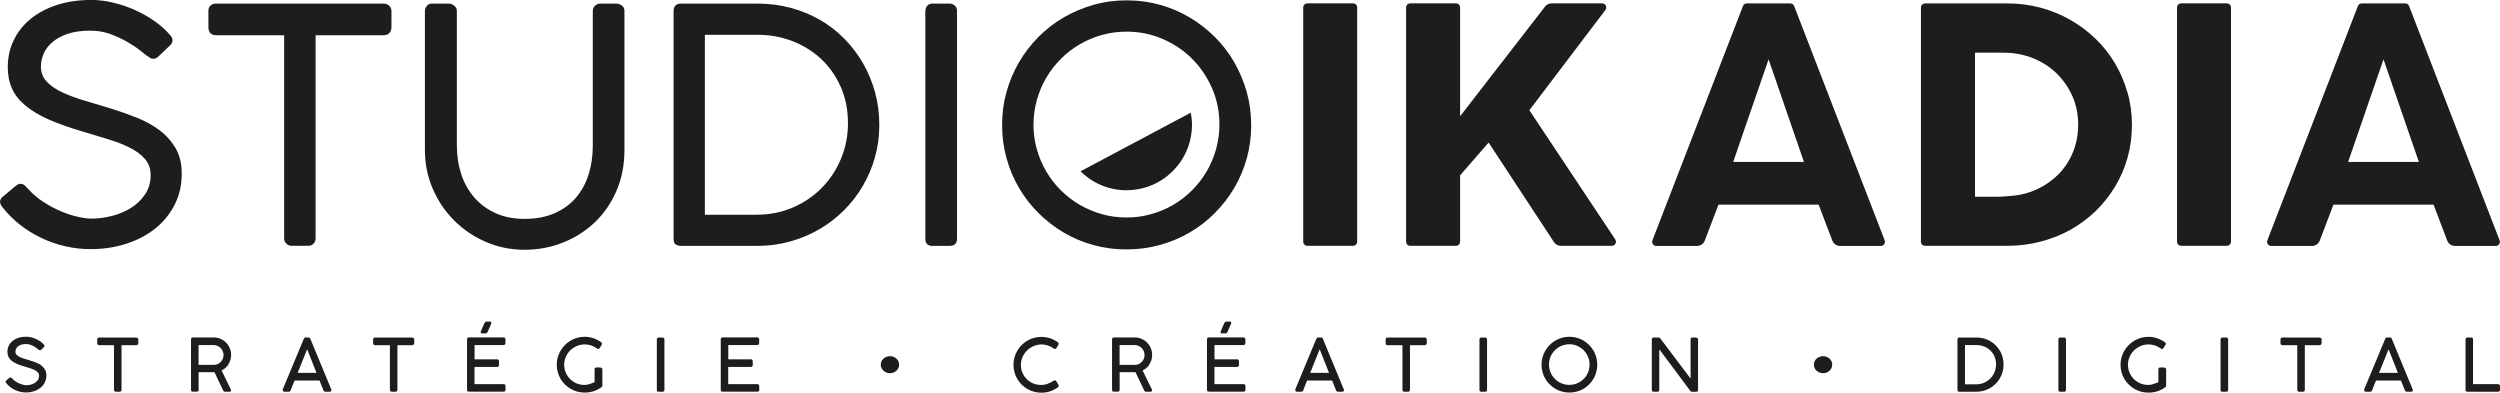
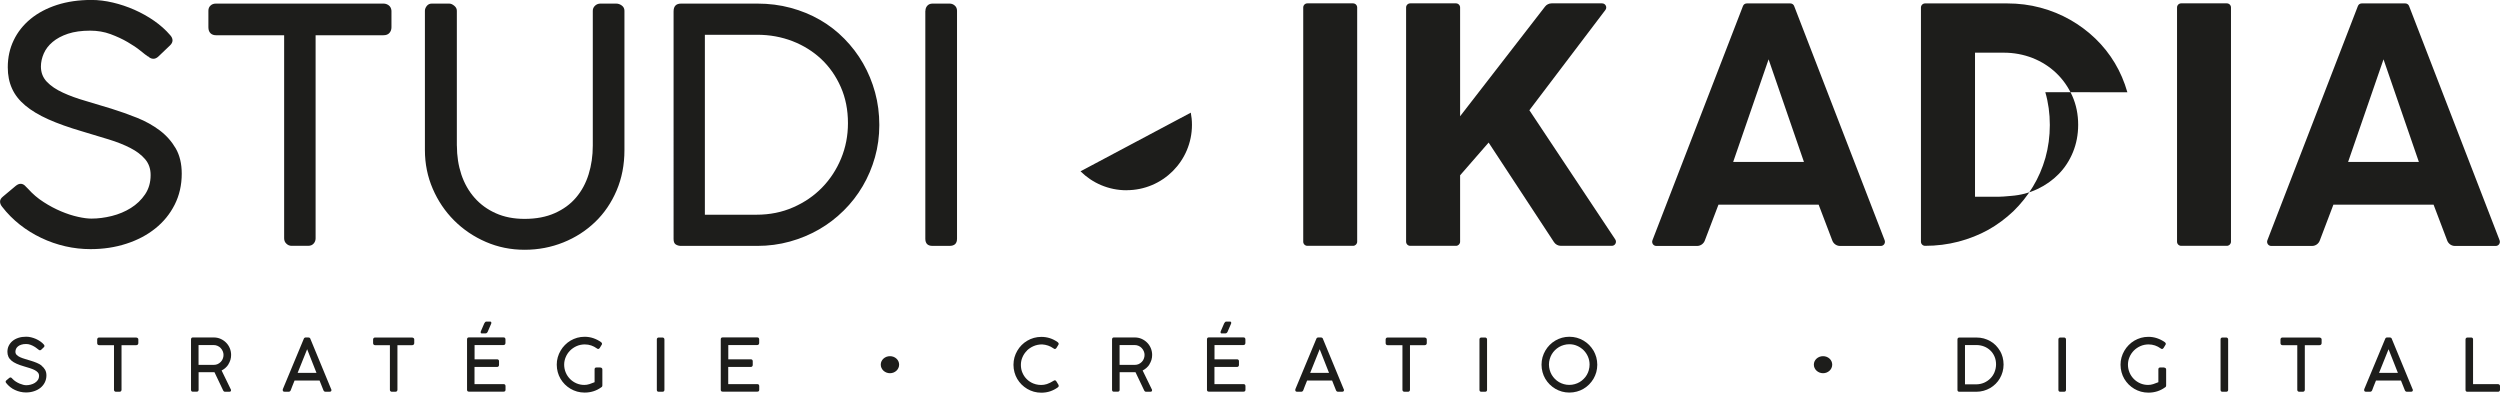
<svg xmlns="http://www.w3.org/2000/svg" id="Calque_2" data-name="Calque 2" viewBox="0 0 431.39 67.74">
  <defs>
    <style>
      .cls-1 {
        fill: #1d1d1b;
        stroke-width: 0px;
      }
    </style>
  </defs>
  <g id="Calque_1-2" data-name="Calque 1">
    <g>
      <g>
        <path class="cls-1" d="m194.4,32.82c6.23,0,11.28-5.05,11.28-11.28,0-.72-.07-1.42-.2-2.1l-19.03,10.12c2.04,2.02,4.84,3.27,7.94,3.27Z" />
        <path class="cls-1" d="m25.52,9.74c-.26-.17-.69-.5-1.29-.99-.6-.49-1.34-.99-2.21-1.49-.87-.51-1.85-.96-2.94-1.37-1.09-.4-2.26-.6-3.52-.6-1.48,0-2.76.18-3.83.53-1.07.36-1.95.83-2.65,1.42s-1.21,1.26-1.53,2-.49,1.49-.49,2.24c0,1.05.35,1.93,1.04,2.65s1.61,1.33,2.76,1.86c1.14.53,2.44,1,3.9,1.42,1.45.42,2.94.87,4.45,1.34,1.51.47,2.99,1,4.45,1.58,1.45.58,2.75,1.31,3.9,2.17,1.14.86,2.06,1.9,2.76,3.1.69,1.2,1.04,2.66,1.04,4.36,0,1.97-.41,3.76-1.22,5.36s-1.93,2.98-3.35,4.11c-1.42,1.14-3.08,2.01-5,2.63-1.91.62-3.97.93-6.17.93-1.46,0-2.91-.16-4.35-.49s-2.82-.81-4.14-1.44c-1.32-.63-2.56-1.39-3.7-2.29-1.14-.9-2.17-1.93-3.07-3.1-.24-.3-.36-.6-.35-.9,0-.3.17-.58.49-.84l2.22-1.86c.32-.26.63-.38.93-.35.3.03.57.19.82.49l.37.37c.79.88,1.68,1.65,2.69,2.29,1,.65,2.01,1.18,3.01,1.6,1,.42,1.97.74,2.89.94.92.21,1.7.31,2.34.31,1.14,0,2.32-.15,3.52-.45s2.3-.76,3.29-1.38c.99-.62,1.81-1.4,2.45-2.35.64-.95.96-2.06.96-3.34,0-1.07-.31-1.97-.94-2.72-.63-.74-1.48-1.39-2.55-1.94-1.07-.55-2.32-1.05-3.76-1.49-1.44-.44-2.97-.91-4.6-1.39-2.25-.66-4.19-1.35-5.8-2.07-1.61-.72-2.94-1.52-3.98-2.39-1.04-.87-1.81-1.85-2.29-2.93-.49-1.08-.73-2.29-.73-3.65,0-1.71.34-3.27,1.03-4.69.68-1.42,1.66-2.64,2.91-3.67,1.26-1.03,2.77-1.83,4.55-2.41,1.77-.57,3.76-.86,5.95-.86,1.18,0,2.41.15,3.69.45,1.28.3,2.52.72,3.73,1.25,1.21.54,2.35,1.17,3.41,1.91,1.06.74,1.98,1.56,2.75,2.46.26.28.4.58.41.89,0,.31-.14.61-.44.89l-2,1.91c-.3.28-.61.41-.92.39-.31-.02-.6-.16-.86-.42Z" />
        <path class="cls-1" d="m66.17.62c.34,0,.64.1.92.31.27.21.43.52.46.93v2.84c0,.38-.11.7-.34.97s-.57.41-1.04.41h-11.71v35.05c0,.34-.11.64-.34.9s-.54.39-.96.39h-2.84c-.34,0-.64-.12-.9-.37-.26-.24-.39-.55-.39-.93V6.08h-11.77c-.38,0-.69-.11-.93-.34-.24-.23-.37-.57-.37-1.04V1.86c0-.38.12-.68.37-.9.24-.23.55-.34.93-.34h28.91Z" />
        <path class="cls-1" d="m78.84,25.14c0,1.78.26,3.44.77,4.98.52,1.54,1.28,2.88,2.28,4.01,1,1.14,2.23,2.03,3.67,2.67,1.44.65,3.1.97,4.96.97,1.99,0,3.73-.33,5.21-.99,1.48-.66,2.71-1.55,3.67-2.69.97-1.14,1.69-2.47,2.17-4.01.48-1.54.72-3.19.72-4.95V1.86c0-.34.13-.63.38-.87.25-.24.57-.37.94-.37h2.7c.36,0,.68.11.99.34.3.22.45.53.45.9v24.04c0,2.53-.45,4.86-1.35,6.97-.9,2.11-2.13,3.92-3.7,5.43-1.57,1.51-3.4,2.69-5.49,3.53-2.09.84-4.32,1.27-6.69,1.27s-4.59-.45-6.67-1.35c-2.08-.9-3.91-2.13-5.48-3.7-1.57-1.57-2.8-3.39-3.7-5.48-.9-2.08-1.35-4.31-1.35-6.67V1.86c0-.28.11-.56.32-.83.22-.27.5-.41.86-.41h3.01c.28,0,.57.12.87.37.3.24.45.53.45.87v23.28Z" />
        <path class="cls-1" d="m116.23,1.97c0-.9.43-1.35,1.3-1.35h13.15c2.01,0,3.92.24,5.74.73,1.82.49,3.51,1.18,5.07,2.08,1.56.9,2.97,1.99,4.22,3.27,1.26,1.28,2.33,2.69,3.22,4.24.89,1.55,1.58,3.22,2.07,5.01.49,1.79.73,3.66.73,5.62s-.25,3.79-.75,5.56c-.5,1.77-1.2,3.43-2.11,4.98s-2,2.96-3.28,4.22c-1.28,1.27-2.69,2.35-4.25,3.25-1.56.9-3.24,1.6-5.04,2.1-1.8.5-3.68.75-5.63.75h-13.15c-.34,0-.64-.08-.9-.24-.26-.16-.39-.47-.39-.94V1.97Zm14.3,35.08c2.29,0,4.4-.42,6.33-1.27,1.93-.84,3.6-1.98,5-3.42,1.4-1.44,2.49-3.11,3.28-5.02.79-1.91,1.18-3.94,1.18-6.08,0-2.29-.41-4.37-1.24-6.25-.83-1.88-1.95-3.48-3.36-4.81-1.42-1.33-3.07-2.36-4.97-3.1-1.9-.73-3.92-1.1-6.08-1.1h-9.04v31.05h8.9Z" />
        <path class="cls-1" d="m159.69,1.86c0-.34.11-.63.32-.87.22-.24.52-.37.91-.37h2.93c.34,0,.64.11.9.34.26.22.39.53.39.9v39.33c0,.83-.43,1.24-1.3,1.24h-2.93c-.83,0-1.24-.41-1.24-1.24V1.86Z" />
-         <path class="cls-1" d="m194.43.06c1.97,0,3.87.25,5.7.76,1.83.51,3.54,1.23,5.12,2.17,1.59.94,3.04,2.06,4.35,3.36,1.31,1.3,2.44,2.76,3.36,4.36s1.65,3.33,2.17,5.17c.52,1.84.77,3.75.77,5.74s-.25,3.87-.76,5.7c-.51,1.83-1.23,3.54-2.17,5.12-.94,1.59-2.06,3.03-3.36,4.34-1.3,1.31-2.75,2.42-4.35,3.35s-3.31,1.65-5.15,2.15c-1.84.51-3.75.76-5.74.76s-3.9-.25-5.73-.76c-1.83-.51-3.54-1.23-5.12-2.17-1.59-.94-3.03-2.06-4.34-3.36-1.3-1.3-2.42-2.75-3.35-4.34-.93-1.58-1.65-3.29-2.15-5.12-.51-1.83-.76-3.74-.76-5.73s.25-3.87.76-5.7,1.23-3.54,2.17-5.14c.94-1.6,2.06-3.05,3.36-4.36s2.75-2.44,4.35-3.36,3.31-1.65,5.14-2.17,3.74-.77,5.73-.77Zm-16.1,21.42c0,1.48.19,2.9.58,4.26.38,1.36.92,2.64,1.62,3.83.69,1.19,1.53,2.28,2.51,3.25.98.98,2.06,1.81,3.25,2.51,1.19.69,2.47,1.23,3.83,1.62,1.36.38,2.78.58,4.27.58s2.88-.19,4.25-.58c1.37-.38,2.65-.92,3.83-1.62,1.18-.69,2.26-1.53,3.24-2.51.98-.98,1.81-2.06,2.51-3.25s1.23-2.47,1.62-3.83c.38-1.36.58-2.78.58-4.26,0-2.21-.42-4.29-1.27-6.24-.84-1.94-1.99-3.64-3.43-5.08-1.44-1.44-3.14-2.59-5.08-3.43s-4.02-1.27-6.24-1.27c-1.48,0-2.9.19-4.27.58-1.36.38-2.64.92-3.83,1.62-1.19.69-2.28,1.53-3.25,2.51-.98.98-1.81,2.06-2.51,3.24-.69,1.18-1.23,2.46-1.62,3.83-.38,1.37-.58,2.79-.58,4.25Z" />
        <path class="cls-1" d="m263.91,19.01l13.11-17.29c.36-.47.02-1.14-.57-1.14h-8.71c-.44,0-.86.2-1.13.55l-14.66,18.93V1.29c0-.39-.32-.71-.71-.71h-7.9c-.39,0-.71.32-.71.71v40.42c0,.39.32.71.71.71h7.9c.39,0,.71-.32.71-.71v-11.46l4.92-5.65,11.28,17.18c.26.4.71.64,1.19.64h8.79c.57,0,.91-.63.59-1.11l-14.83-22.31Z" />
-         <path class="cls-1" d="m367.09,15.92c-.51-1.8-1.24-3.5-2.17-5.05-.92-1.54-2.05-2.96-3.36-4.22s-2.78-2.35-4.35-3.24c-1.58-.9-3.31-1.6-5.13-2.09-1.83-.49-3.75-.73-5.73-.73h-14.17c-.39,0-.71.32-.71.71v40.41c0,.39.32.71.71.71h14.17c1.98,0,3.91-.24,5.75-.72,1.83-.48,3.56-1.16,5.15-2.04,1.57-.88,3.03-1.97,4.34-3.21,1.29-1.26,2.42-2.67,3.36-4.22.93-1.53,1.66-3.21,2.17-5,.5-1.79.76-3.7.76-5.67s-.26-3.87-.78-5.65Zm-9.39,10.34c-.59,1.44-1.42,2.72-2.47,3.78-1.04,1.06-2.27,1.93-3.66,2.58-1.39.66-2.92,1.06-4.51,1.18-.42.03-.87.07-1.31.11-.46.03-.93.04-1.41.04h-3.54V9.09h4.96c1.74,0,3.41.31,4.97.92,1.54.61,2.92,1.48,4.08,2.59,1.16,1.1,2.09,2.43,2.77,3.94.68,1.52,1.02,3.2,1.02,5,0,1.69-.31,3.28-.9,4.72Z" />
+         <path class="cls-1" d="m367.09,15.92c-.51-1.8-1.24-3.5-2.17-5.05-.92-1.54-2.05-2.96-3.36-4.22s-2.78-2.35-4.35-3.24c-1.58-.9-3.31-1.6-5.13-2.09-1.83-.49-3.75-.73-5.73-.73h-14.17c-.39,0-.71.32-.71.71v40.41c0,.39.32.71.71.71c1.98,0,3.91-.24,5.75-.72,1.83-.48,3.56-1.16,5.15-2.04,1.57-.88,3.03-1.97,4.34-3.21,1.29-1.26,2.42-2.67,3.36-4.22.93-1.53,1.66-3.21,2.17-5,.5-1.79.76-3.7.76-5.67s-.26-3.87-.78-5.65Zm-9.39,10.34c-.59,1.44-1.42,2.72-2.47,3.78-1.04,1.06-2.27,1.93-3.66,2.58-1.39.66-2.92,1.06-4.51,1.18-.42.03-.87.07-1.31.11-.46.03-.93.04-1.41.04h-3.54V9.09h4.96c1.74,0,3.41.31,4.97.92,1.54.61,2.92,1.48,4.08,2.59,1.16,1.1,2.09,2.43,2.77,3.94.68,1.52,1.02,3.2,1.02,5,0,1.69-.31,3.28-.9,4.72Z" />
        <path class="cls-1" d="m384.26.58h-7.89c-.39,0-.71.32-.71.71v40.42c0,.39.32.71.71.71h7.89c.39,0,.71-.32.71-.71V1.29c0-.39-.32-.71-.71-.71Z" />
        <path class="cls-1" d="m233.48.58h-7.89c-.39,0-.71.32-.71.71v40.42c0,.39.32.71.71.71h7.89c.39,0,.71-.32.71-.71V1.29c0-.39-.32-.71-.71-.71Z" />
        <path class="cls-1" d="m431.32,41.46l-15.62-40.42c-.1-.27-.36-.45-.66-.45h-7.51c-.3,0-.56.18-.66.45l-15.62,40.42c-.18.47.16.98.66.98h7.05c.59,0,1.12-.37,1.33-.93l2.35-6.19h17.29l2.35,6.19c.21.55.73.93,1.33.93h7.05c.5,0,.84-.5.66-.98Zm-26.14-13.52l6.11-17.7,6.1,17.7h-12.22Z" />
        <path class="cls-1" d="m325.21,41.46l-15.62-40.42c-.1-.27-.36-.45-.66-.45h-7.51c-.3,0-.56.18-.66.45l-15.62,40.42c-.18.47.16.98.66.98h7.04c.59,0,1.12-.37,1.33-.92l2.36-6.2h17.29l2.36,6.2c.21.55.74.92,1.33.92h7.04c.5,0,.84-.5.66-.98Zm-26.14-13.52l6.11-17.7,6.1,17.7h-12.22Z" />
      </g>
      <g>
        <path class="cls-1" d="m7.2,63.09c-.26-.19-.55-.36-.88-.49-.32-.13-.65-.25-.99-.35-.34-.1-.67-.2-.99-.3-.32-.09-.61-.2-.86-.31-.25-.11-.45-.25-.6-.4-.15-.15-.22-.33-.22-.55,0-.16.04-.32.1-.48.07-.16.18-.3.33-.43.15-.13.34-.23.57-.3.23-.08.51-.12.83-.12.27,0,.53.04.76.13.24.09.46.19.64.3.19.11.35.22.48.33.12.1.22.18.29.22.07.06.14.1.22.1,0,0,.01,0,.02,0,.08,0,.15-.03.22-.1l.44-.42c.08-.07.11-.15.11-.23,0-.08-.04-.16-.1-.23-.17-.2-.38-.39-.62-.55-.24-.17-.49-.31-.76-.43-.27-.12-.55-.21-.84-.28-.29-.07-.56-.1-.83-.1-.49,0-.94.06-1.33.19-.4.13-.74.31-1.02.54-.28.23-.5.51-.66.83s-.23.68-.23,1.06c0,.3.06.58.17.83s.29.47.52.67c.23.2.53.38.89.54.36.16.8.32,1.29.46.36.11.7.21,1.02.31.31.1.59.21.82.33.23.12.41.26.55.42.13.15.2.35.2.57,0,.27-.07.51-.2.71-.14.2-.31.37-.53.51-.21.13-.45.23-.72.3-.26.07-.52.1-.77.1-.14,0-.31-.02-.51-.07-.2-.05-.41-.12-.63-.21-.21-.09-.44-.21-.66-.35-.22-.14-.42-.31-.59-.5l-.08-.08c-.06-.08-.14-.12-.22-.13-.08,0-.16.02-.24.09l-.49.41c-.08.07-.12.14-.13.22,0,.08.03.16.09.23.2.26.43.49.69.7s.54.38.83.51c.3.14.61.25.93.32.32.07.65.11.97.11.49,0,.95-.07,1.38-.21.43-.14.81-.34,1.12-.59.32-.26.57-.57.75-.93.18-.36.28-.77.28-1.21,0-.38-.08-.72-.24-.99-.16-.27-.37-.51-.62-.7Z" />
        <path class="cls-1" d="m23.51,58.24h-6.4c-.1,0-.18.03-.24.09-.06.06-.1.14-.1.24v.63c0,.12.03.21.1.27.06.06.14.09.24.09h2.56v7.71c0,.1.03.18.1.24.07.06.15.09.23.09h.63c.11,0,.19-.04.25-.1.06-.07.09-.15.09-.23v-7.71h2.54c.12,0,.21-.04.27-.11.06-.07.09-.15.09-.25v-.63c0-.11-.05-.19-.12-.24-.07-.05-.15-.08-.23-.08Z" />
        <path class="cls-1" d="m39.41,62.86c.15-.23.26-.49.35-.76.08-.27.12-.56.12-.85,0-.41-.08-.81-.23-1.17-.15-.36-.37-.69-.64-.96-.27-.27-.59-.49-.95-.65-.36-.16-.76-.24-1.18-.24h-3.6c-.15,0-.32.06-.32.35v8.69c0,.21.12.32.32.32h.65c.22,0,.34-.12.34-.32v-3.04h2.2c.12,0,.22,0,.29,0h.05c.09,0,.15,0,.2,0l1.48,3.11c.08.17.19.26.34.26h.75c.24,0,.28-.15.28-.24v-.08s0-.01,0-.02l-1.62-3.33c.23-.12.45-.26.65-.44.21-.18.39-.39.53-.62Zm-.96-.97c-.08.21-.2.39-.35.55-.15.16-.33.28-.53.38-.2.09-.43.14-.67.14h-2.64v-3.42h2.61c.24,0,.47.05.67.14.21.09.39.22.54.38.15.16.27.34.36.55.09.21.13.42.13.64s-.04.44-.13.65Z" />
        <path class="cls-1" d="m57.16,67.21s0-.04-.02-.07l-3.57-8.64s-.02-.05-.03-.08c-.02-.03-.03-.06-.06-.09-.03-.03-.06-.05-.11-.07-.05-.02-.1-.03-.17-.03h-.41c-.07,0-.13,0-.18.03-.05.02-.08.04-.11.07-.02.03-.04.05-.06.09-.01.03-.02.05-.03.07l-3.6,8.65s0,.03-.01.05c0,.02,0,.04-.01.06,0,.02,0,.05,0,.08,0,.12.06.27.34.27h.66c.09,0,.17-.02.24-.07.06-.05.11-.11.14-.19,0,0,0,0,0,0,.06-.17.15-.41.27-.71.12-.29.25-.62.39-.97h4.31l.67,1.68c.03.08.08.14.14.19.06.05.14.07.24.07h.66c.28,0,.34-.15.34-.27,0-.02,0-.04,0-.06v-.06Zm-5.8-2.87l1.64-4.08,1.61,4.08h-3.25Z" />
        <path class="cls-1" d="m71.12,58.24h-6.4c-.1,0-.18.03-.24.09-.06.06-.1.14-.1.24v.63c0,.12.03.21.1.27.06.06.14.09.24.09h2.56v7.71c0,.1.03.18.1.24.07.06.15.09.23.09h.63c.11,0,.19-.04.25-.1.06-.07.09-.15.09-.23v-7.71h2.54c.12,0,.21-.04.27-.11.06-.07.09-.15.09-.25v-.63c0-.11-.05-.19-.12-.24-.07-.05-.15-.08-.23-.08Z" />
        <path class="cls-1" d="m83.21,57.53h.57c.16,0,.29-.1.38-.29t0,0l.56-1.3c.03-.05.05-.1.06-.15,0-.04,0-.08,0-.11,0-.12-.08-.19-.21-.19h-.62c-.09,0-.16.02-.22.08-.05.05-.1.12-.16.22l-.55,1.27c-.03.06-.05.1-.06.15,0,.03,0,.06-.02.09,0,0,0,0,0,.01,0,.07.02.13.05.17.04.04.1.06.2.06Z" />
        <path class="cls-1" d="m86.88,66.29h-5v-2.97h3.9c.11,0,.19-.04.25-.11.05-.07.08-.15.08-.23v-.64c0-.12-.03-.21-.1-.26-.06-.05-.14-.08-.22-.08h-3.9v-2.46h4.98c.12,0,.21-.04.27-.11.05-.07.08-.15.08-.24v-.62c0-.23-.12-.35-.34-.35h-5.97c-.21,0-.32.12-.32.34v8.71c0,.2.12.31.32.31h6c.21,0,.32-.12.32-.32v-.64c0-.22-.12-.34-.34-.34Z" />
        <path class="cls-1" d="m103.56,63.41h-.64c-.21,0-.32.11-.32.32v2.22c-.31.13-.6.24-.89.33-.29.1-.6.14-.89.14-.47,0-.92-.09-1.34-.27-.42-.18-.79-.43-1.1-.74-.31-.31-.57-.68-.75-1.11-.18-.42-.28-.88-.28-1.37,0-.46.09-.9.27-1.32.18-.42.43-.8.75-1.12.32-.32.7-.58,1.13-.77.43-.19.91-.29,1.41-.29.39,0,.76.06,1.11.18.35.12.67.29.96.5.05.04.09.06.13.08.15.06.26.01.38-.15l.33-.54c.04-.05.06-.11.06-.18,0-.06-.02-.11-.05-.16-.03-.05-.07-.09-.12-.13-.41-.29-.87-.52-1.34-.68-.48-.16-.98-.24-1.49-.24-.44,0-.88.06-1.28.17-.41.12-.79.28-1.15.49-.35.21-.68.46-.97.76-.29.29-.54.62-.75.98-.21.35-.37.74-.49,1.15s-.17.83-.17,1.27.06.87.17,1.28c.11.41.27.79.48,1.15.21.35.46.68.75.97.29.29.62.54.97.75.35.21.74.37,1.15.49.41.11.84.17,1.28.17.55,0,1.07-.08,1.54-.23.47-.15.91-.37,1.31-.66l.05-.03c.06-.03.1-.08.13-.13.02-.05.04-.11.04-.16v-2.79c0-.1-.04-.18-.11-.24-.07-.05-.14-.08-.23-.08Z" />
        <path class="cls-1" d="m114.31,58.24h-.65c-.1,0-.18.03-.24.1-.06.06-.08.14-.08.23v8.71c0,.21.12.32.32.32h.65c.22,0,.34-.12.34-.32v-8.71c0-.1-.04-.18-.1-.24-.07-.06-.15-.09-.23-.09Z" />
        <path class="cls-1" d="m130.66,66.29h-5v-2.97h3.9c.11,0,.19-.04.25-.11.05-.07.08-.15.08-.23v-.64c0-.12-.03-.21-.1-.26-.06-.05-.14-.08-.22-.08h-3.9v-2.46h4.98c.12,0,.21-.04.27-.11.05-.07.08-.15.08-.24v-.62c0-.23-.12-.35-.34-.35h-5.97c-.21,0-.32.12-.32.34v8.71c0,.2.12.31.32.31h6c.21,0,.32-.12.32-.32v-.64c0-.22-.12-.34-.34-.34Z" />
        <path class="cls-1" d="m177.2,60.49c.33-.32.72-.58,1.16-.77.44-.19.94-.29,1.46-.29.36.02.71.09,1.03.2.32.11.64.27.93.48.05.04.09.06.13.08.04.02.08.03.12.03.09,0,.18-.06.26-.17l.33-.54c.04-.05.06-.11.06-.18,0-.06-.02-.11-.05-.16-.03-.05-.07-.09-.12-.13t0,0c-.42-.3-.87-.53-1.33-.68-.47-.15-.97-.23-1.49-.23-.44,0-.88.06-1.28.17-.41.12-.8.28-1.15.49-.36.21-.68.46-.97.75-.29.29-.54.62-.75.98-.21.36-.37.74-.49,1.15-.11.41-.17.84-.17,1.28s.06.87.17,1.28c.11.41.27.79.48,1.15.21.35.46.68.75.97.29.29.62.54.97.75.35.21.74.37,1.15.49.41.11.84.17,1.28.17.55,0,1.06-.08,1.54-.24.47-.16.91-.39,1.3-.67.12-.07.17-.16.17-.28,0-.05-.02-.11-.05-.18l-.36-.59c-.07-.12-.16-.18-.25-.18-.06,0-.13.02-.22.08-.21.13-.42.25-.61.34s-.37.17-.55.23c-.18.06-.35.1-.51.12-.63.09-1.26.01-1.83-.22-.42-.17-.79-.41-1.11-.72-.32-.31-.57-.67-.76-1.1-.19-.42-.28-.89-.28-1.39,0-.47.09-.92.28-1.34.18-.42.44-.8.77-1.12Z" />
        <path class="cls-1" d="m198.34,62.86c.15-.23.26-.49.35-.76.08-.27.12-.56.12-.85,0-.41-.08-.81-.23-1.17-.15-.36-.37-.69-.64-.96-.27-.27-.59-.49-.95-.65-.36-.16-.76-.24-1.18-.24h-3.6c-.15,0-.32.06-.32.35v8.69c0,.21.12.32.32.32h.65c.22,0,.34-.12.34-.32v-3.04h2.2c.12,0,.22,0,.29,0h.05c.09,0,.14,0,.2,0l1.48,3.11c.08.17.19.26.34.26h.75c.24,0,.28-.15.28-.24v-.08s0-.01,0-.02l-1.62-3.33c.23-.12.45-.26.65-.44.21-.18.39-.39.53-.62Zm-.96-.97c-.08.21-.2.39-.35.55-.15.16-.33.28-.53.38-.2.09-.43.14-.67.14h-2.64v-3.42h2.61c.24,0,.47.05.67.14.21.09.39.22.54.38.15.16.27.34.36.55.09.21.13.42.13.64s-.04.44-.13.65Z" />
        <path class="cls-1" d="m210.88,57.53h.57c.16,0,.29-.1.38-.29t0,0l.56-1.3c.03-.05.05-.1.06-.15,0-.04,0-.08,0-.11,0-.12-.08-.19-.21-.19h-.62c-.09,0-.16.02-.22.08-.05.05-.1.12-.16.22l-.55,1.27c-.03.06-.05.1-.06.15,0,.03,0,.06-.02.09,0,0,0,0,0,.01,0,.07.02.13.05.17.04.04.1.06.2.06Z" />
        <path class="cls-1" d="m214.56,66.29h-5v-2.97h3.9c.11,0,.19-.04.25-.11.05-.07.08-.15.08-.23v-.64c0-.12-.03-.21-.1-.26-.06-.05-.14-.08-.22-.08h-3.9v-2.46h4.98c.12,0,.21-.04.27-.11.05-.07.08-.15.08-.24v-.62c0-.23-.12-.35-.34-.35h-5.97c-.21,0-.32.12-.32.34v8.71c0,.2.12.31.32.31h6c.21,0,.32-.12.32-.32v-.64c0-.22-.12-.34-.34-.34Z" />
        <path class="cls-1" d="m231.88,67.21s0-.04-.02-.07l-3.57-8.64s-.02-.05-.03-.08c-.02-.03-.03-.06-.06-.09-.03-.03-.06-.05-.11-.07-.05-.02-.1-.03-.17-.03h-.41c-.07,0-.13,0-.18.03-.05.02-.08.04-.11.07-.02.03-.04.05-.06.09-.01.03-.02.05-.03.07l-3.6,8.65s0,.03-.01.05c0,.02,0,.04-.01.06,0,.02,0,.05,0,.08,0,.12.06.27.34.27h.66c.09,0,.17-.02.24-.07.06-.05.11-.11.14-.19,0,0,0,0,0,0,.06-.17.15-.41.27-.71.12-.29.25-.62.39-.97h4.31l.67,1.68c.03.08.08.14.14.19.06.05.14.07.24.07h.66c.28,0,.34-.15.34-.27,0-.02,0-.04,0-.06v-.06Zm-5.8-2.87l1.64-4.08,1.61,4.08h-3.25Z" />
        <path class="cls-1" d="m245.84,58.24h-6.4c-.1,0-.18.03-.24.09-.06.06-.1.14-.1.24v.63c0,.12.03.21.1.27.06.06.14.09.24.09h2.56v7.71c0,.1.03.18.1.24.07.06.15.09.23.09h.63c.11,0,.19-.04.25-.1.06-.07.09-.15.09-.23v-7.71h2.54c.12,0,.21-.04.27-.11.06-.07.09-.15.09-.25v-.63c0-.11-.05-.19-.12-.24-.07-.05-.15-.08-.23-.08Z" />
        <path class="cls-1" d="m256.26,58.24h-.65c-.1,0-.18.03-.24.1-.06.06-.08.14-.08.23v8.71c0,.21.12.32.32.32h.65c.22,0,.34-.12.34-.32v-8.71c0-.1-.04-.18-.1-.24-.07-.06-.15-.09-.23-.09Z" />
        <path class="cls-1" d="m274.96,60.5c-.21-.36-.46-.69-.75-.98-.29-.29-.62-.54-.97-.75-.35-.21-.74-.37-1.15-.49-.41-.11-.84-.17-1.28-.17s-.88.06-1.28.17c-.41.12-.8.28-1.15.49-.36.21-.68.46-.97.75-.29.29-.54.62-.75.98-.21.35-.37.74-.49,1.15-.11.41-.17.84-.17,1.28s.06.87.17,1.28c.11.41.27.79.48,1.15.21.35.46.68.75.97.29.29.62.54.97.75.35.21.74.37,1.15.49.41.11.84.17,1.28.17s.88-.06,1.29-.17c.41-.11.8-.27,1.15-.48.36-.21.68-.46.97-.75.29-.29.54-.62.75-.97.21-.35.37-.74.49-1.15.11-.41.17-.84.17-1.28s-.06-.88-.17-1.29c-.12-.41-.28-.8-.48-1.16Zm-.79,3.34c-.08.29-.2.58-.35.84-.15.26-.34.5-.55.71s-.45.4-.71.55c-.26.15-.54.27-.84.35-.6.17-1.27.17-1.86,0-.29-.08-.58-.2-.84-.35-.26-.15-.5-.34-.71-.55s-.4-.45-.55-.71c-.15-.26-.27-.54-.35-.84-.08-.3-.13-.61-.13-.93s.04-.63.13-.93c.08-.3.2-.58.35-.84.15-.26.34-.5.55-.71.21-.21.45-.39.71-.55.26-.15.54-.27.84-.35.3-.08.61-.13.93-.13.48,0,.94.09,1.36.28.42.18.79.44,1.11.75.31.31.57.69.75,1.11.18.42.28.88.28,1.36,0,.32-.04.64-.13.93Z" />
-         <path class="cls-1" d="m292.67,58.24h-.63c-.18,0-.29.09-.32.28v6.81l-5.22-6.93c-.08-.1-.18-.16-.3-.16h-.84c-.1,0-.18.03-.24.1-.06.06-.09.14-.09.24v8.7c0,.21.12.32.32.32h.63c.22,0,.34-.12.34-.32v-7.01l5.35,7.18c.08.1.17.16.28.16h.71c.29,0,.35-.18.35-.32v-8.71c0-.1-.04-.18-.12-.24-.07-.06-.15-.08-.24-.08Z" />
        <path class="cls-1" d="m345.11,60.55c-.2-.34-.44-.66-.72-.95-.28-.29-.6-.53-.95-.73-.35-.2-.73-.36-1.13-.47-.4-.11-.84-.16-1.29-.16h-2.91c-.22,0-.34.12-.34.35v8.7c0,.12.04.21.11.25.07.04.14.06.23.06h2.91c.44,0,.86-.06,1.26-.17.4-.11.78-.27,1.13-.47.35-.2.67-.45.95-.73.29-.28.53-.6.73-.95.2-.34.36-.72.47-1.12.11-.4.17-.81.17-1.25s-.06-.86-.16-1.26c-.11-.4-.26-.78-.46-1.12Zm-.93,3.64c-.17.42-.41.79-.72,1.1-.3.31-.67.56-1.09.75-.42.18-.89.28-1.38.28h-1.92v-6.78h1.95c.47,0,.92.08,1.33.24.41.16.78.39,1.08.68.31.29.55.64.73,1.05.18.41.27.87.27,1.36,0,.46-.09.91-.26,1.33Z" />
        <path class="cls-1" d="m356.16,58.24h-.65c-.1,0-.18.03-.24.1-.06.06-.08.14-.08.23v8.71c0,.21.12.32.32.32h.65c.22,0,.34-.12.34-.32v-8.71c0-.1-.04-.18-.1-.24-.07-.06-.15-.09-.23-.09Z" />
        <path class="cls-1" d="m373.4,63.41h-.64c-.21,0-.32.11-.32.32v2.22c-.31.13-.6.24-.89.33-.29.1-.6.14-.89.14-.47,0-.92-.09-1.34-.27-.42-.18-.79-.43-1.1-.74-.31-.31-.57-.68-.75-1.11-.18-.42-.28-.88-.28-1.37,0-.46.09-.9.27-1.32.18-.42.43-.8.75-1.12.32-.32.7-.58,1.13-.77.43-.19.91-.29,1.41-.29.39,0,.76.06,1.11.18.35.12.67.29.96.5.05.04.09.06.13.08.04.02.08.03.12.03.09,0,.18-.06.26-.17l.33-.54c.04-.05.06-.11.06-.18,0-.06-.02-.11-.05-.16-.03-.05-.07-.09-.12-.13-.41-.29-.87-.52-1.34-.68-.48-.16-.98-.24-1.49-.24-.44,0-.88.06-1.28.17-.41.12-.79.28-1.15.49-.35.21-.68.46-.97.76-.29.29-.54.62-.75.98-.21.35-.37.74-.49,1.15s-.17.83-.17,1.27.06.87.17,1.28c.11.41.27.79.48,1.15.21.35.46.68.75.97.29.29.62.54.97.75.35.21.74.37,1.15.49.41.11.84.17,1.28.17.55,0,1.07-.08,1.54-.23.47-.15.91-.37,1.31-.66l.05-.03c.06-.03.1-.08.13-.13.02-.05.04-.11.04-.16v-2.79c0-.1-.04-.18-.11-.24-.07-.05-.14-.08-.23-.08Z" />
        <path class="cls-1" d="m384.14,58.24h-.65c-.1,0-.18.03-.24.1-.06.06-.08.14-.08.23v8.71c0,.21.12.32.32.32h.65c.22,0,.34-.12.34-.32v-8.71c0-.1-.04-.18-.1-.24-.07-.06-.15-.09-.23-.09Z" />
        <path class="cls-1" d="m400.25,58.24h-6.4c-.1,0-.18.03-.24.09-.06.06-.1.14-.1.24v.63c0,.12.03.21.1.27.06.06.14.09.24.09h2.56v7.71c0,.1.03.18.1.24.07.06.15.09.23.09h.63c.11,0,.19-.04.25-.1.06-.07.09-.15.09-.23v-7.71h2.54c.12,0,.21-.04.27-.11.06-.07.09-.15.09-.25v-.63c0-.11-.05-.19-.12-.24-.07-.05-.15-.08-.23-.08Z" />
        <path class="cls-1" d="m416.32,67.21s0-.04-.02-.07l-3.57-8.64s-.02-.05-.03-.08c-.02-.03-.03-.06-.06-.09-.03-.03-.06-.05-.11-.07-.05-.02-.1-.03-.17-.03h-.41c-.07,0-.13,0-.18.03-.05.02-.08.04-.11.07-.02.03-.04.05-.06.09-.01.03-.02.05-.03.07l-3.6,8.65s0,.03-.01.05c0,.02,0,.04-.01.06,0,.02,0,.05,0,.08,0,.12.06.27.34.27h.66c.09,0,.17-.02.24-.07.06-.05.11-.11.14-.19,0,0,0,0,0,0,.06-.17.15-.41.27-.71.12-.29.25-.62.39-.97h4.31l.67,1.68c.03.08.08.14.14.19.06.05.14.07.24.07h.66c.28,0,.34-.15.34-.27,0-.02,0-.04,0-.06v-.06Zm-5.8-2.87l1.64-4.08,1.61,4.08h-3.25Z" />
        <path class="cls-1" d="m431.29,66.38c-.06-.06-.14-.09-.23-.09h-4.32v-7.73c0-.11-.03-.19-.09-.24-.06-.05-.14-.08-.23-.08h-.64c-.11,0-.19.03-.25.1-.06.06-.09.14-.09.23v8.71c0,.21.12.32.32.32h5.3c.1,0,.18-.03.24-.1.06-.06.09-.14.09-.23v-.64c0-.11-.03-.19-.1-.25Z" />
      </g>
      <g>
        <path class="cls-1" d="m151.98,62.92c0-.82.72-1.46,1.59-1.46s1.58.64,1.58,1.46-.71,1.48-1.58,1.48-1.59-.66-1.59-1.48" />
        <path class="cls-1" d="m312.99,62.92c0-.82.72-1.46,1.59-1.46s1.58.64,1.58,1.46-.71,1.48-1.58,1.48-1.59-.66-1.59-1.48" />
      </g>
    </g>
  </g>
</svg>